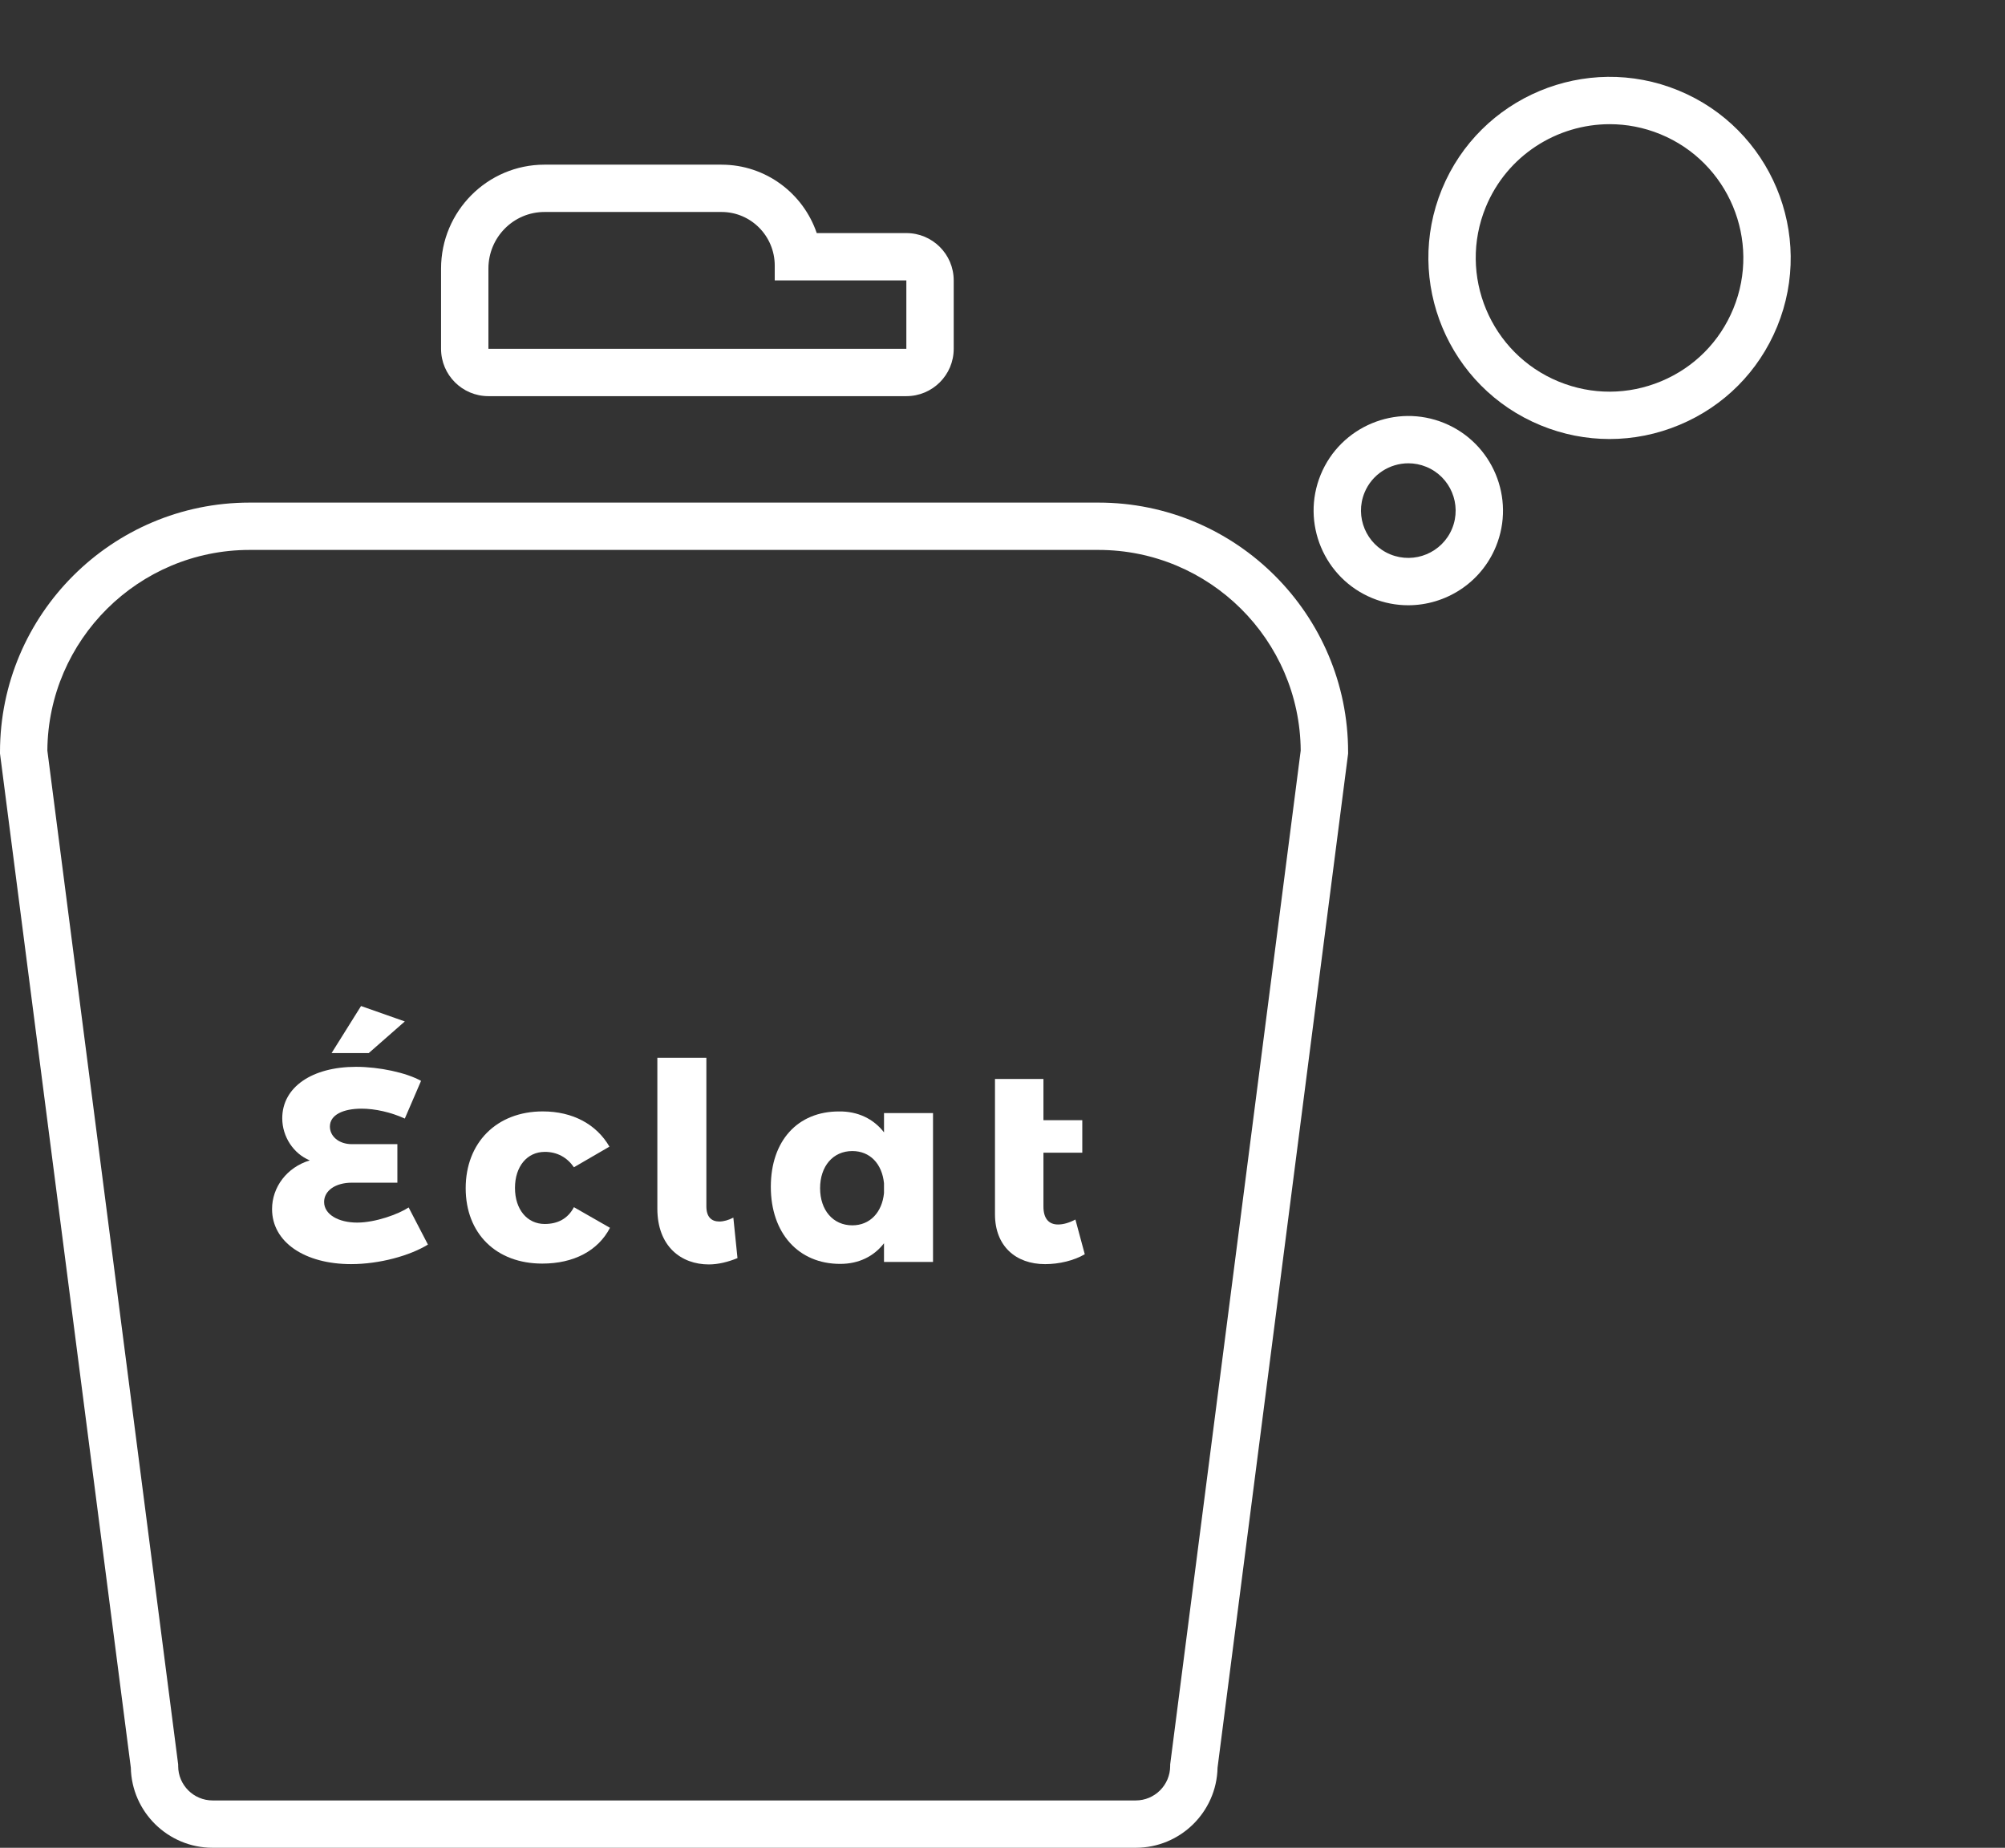
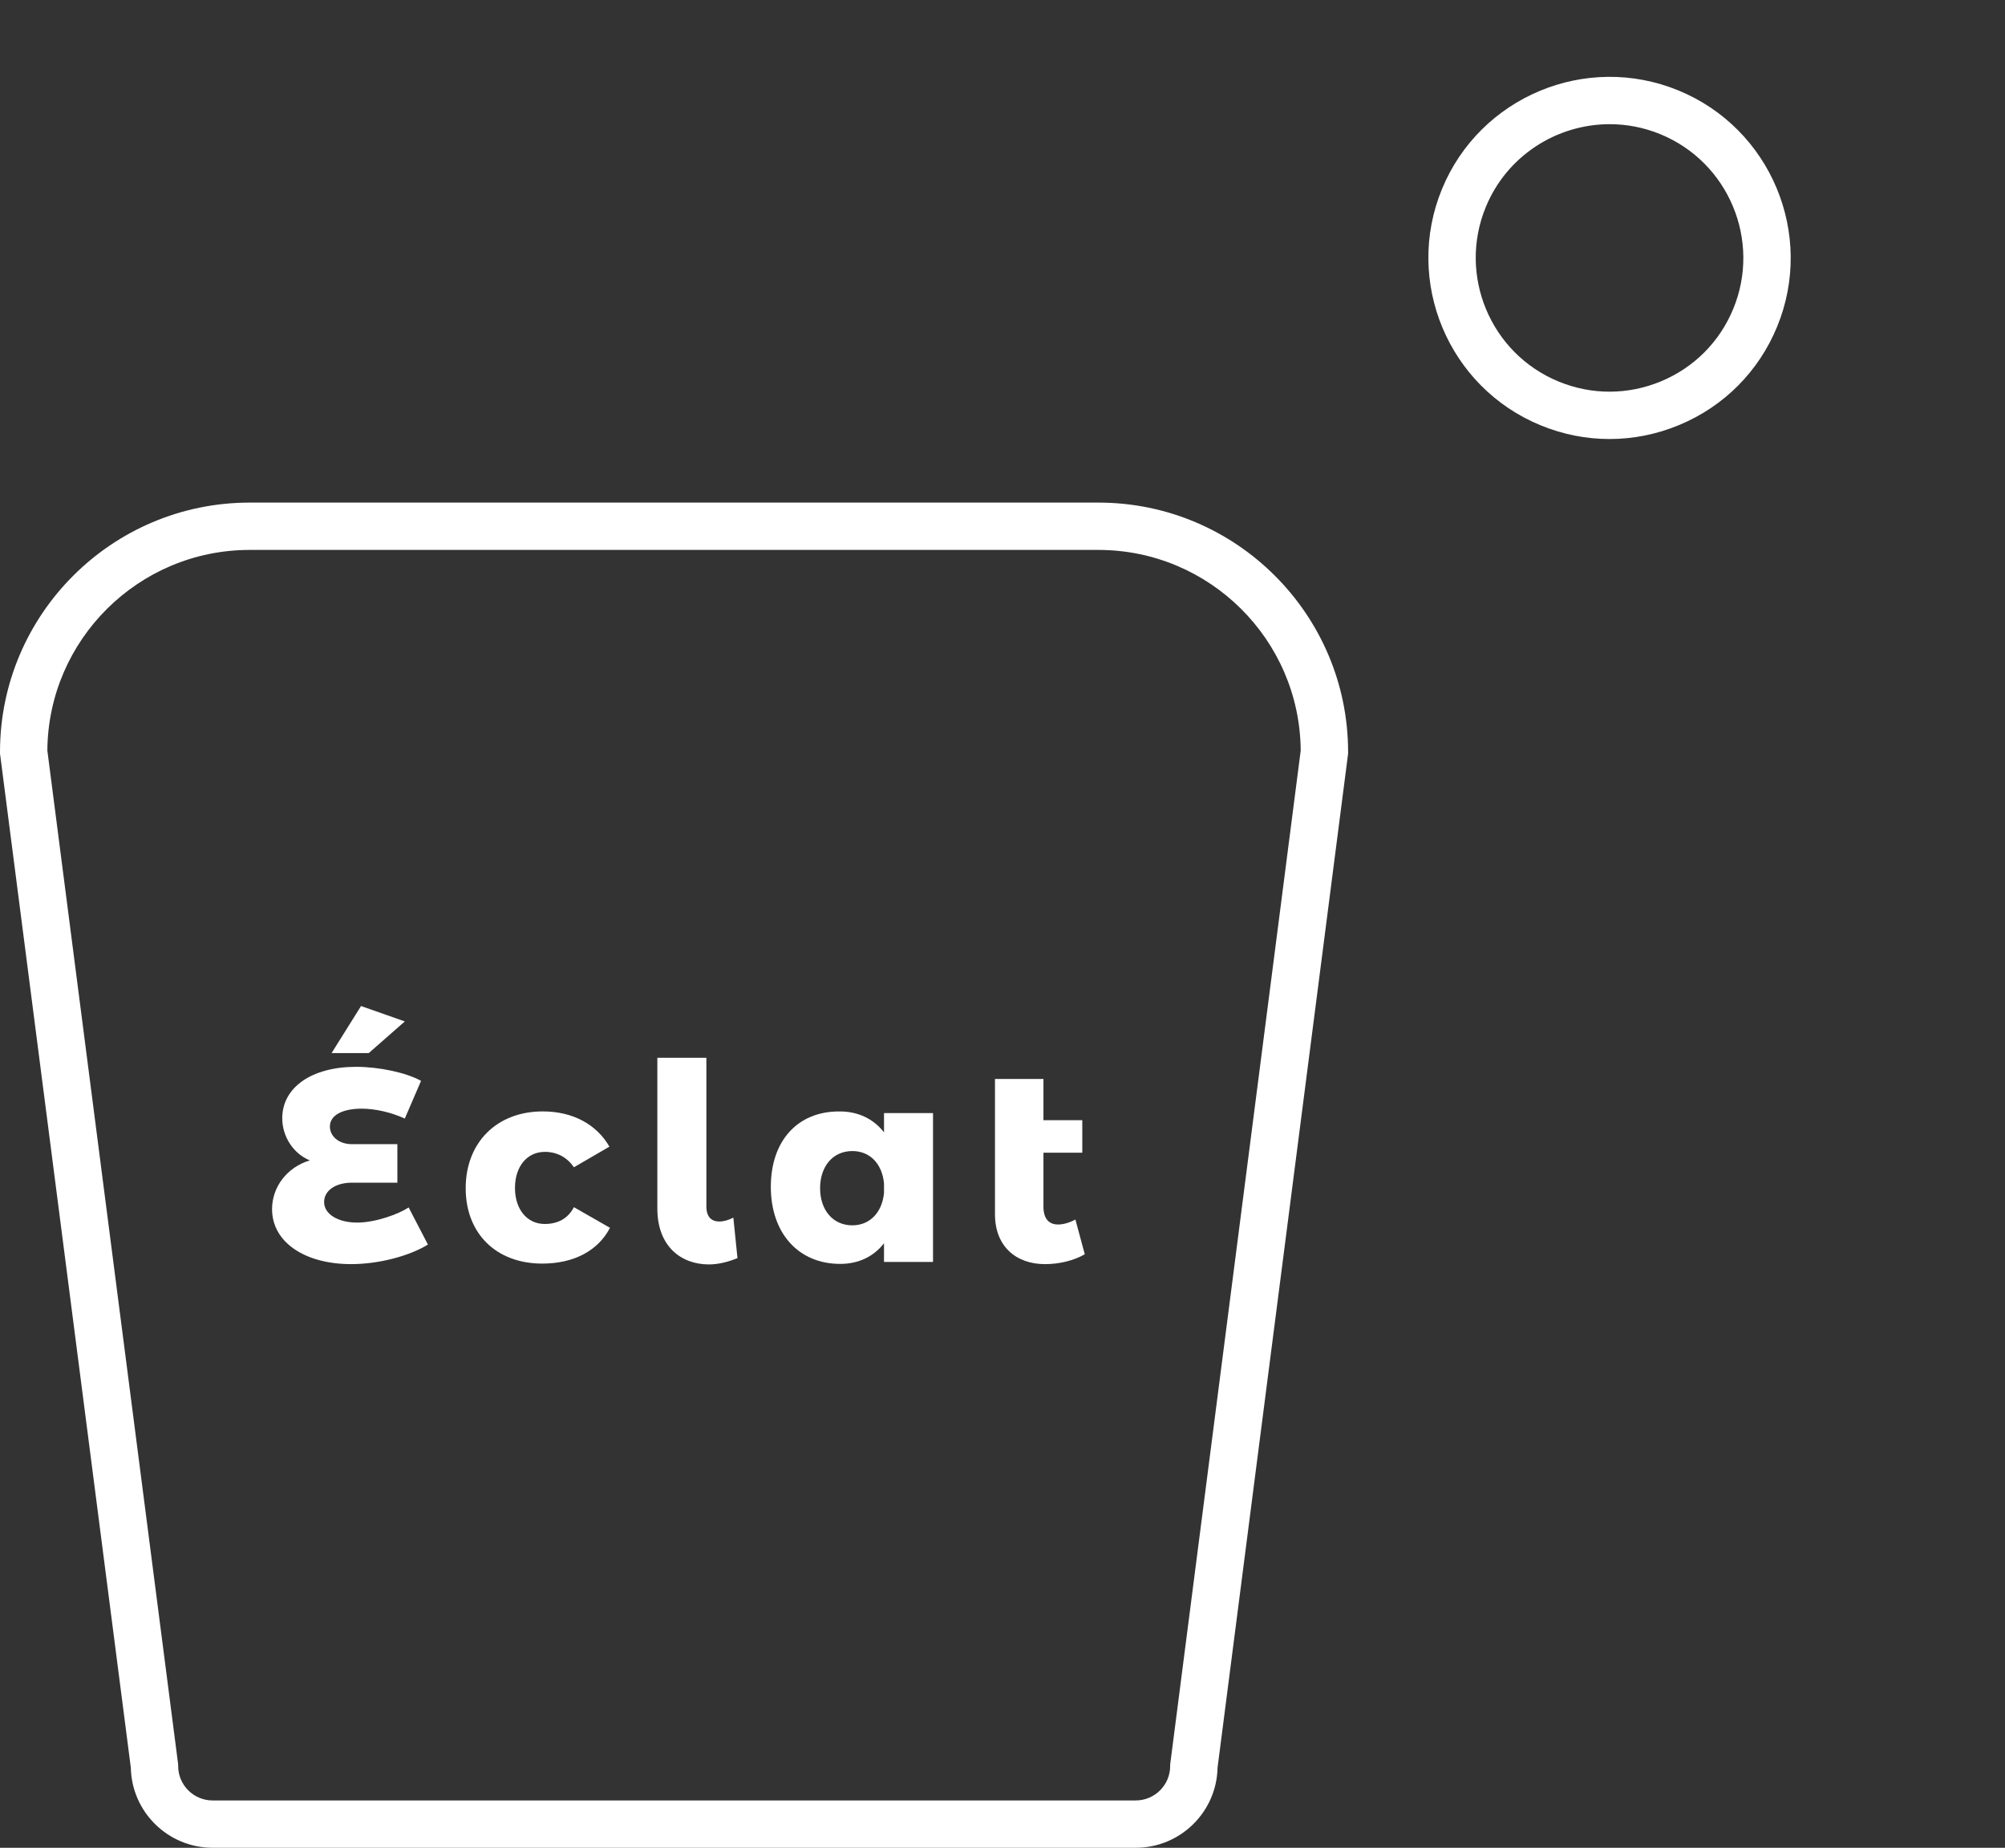
<svg xmlns="http://www.w3.org/2000/svg" width="242" height="223" viewBox="0 0 242 223" fill="none">
  <rect x="0" y="0" width="242" height="223" fill="#333333" stroke="none" />
-   <path d="M87.092 25.583C90.636 25.583 93.51 28.482 93.51 32.06V33.842H109.395V42.098H58.951V32.412C58.951 28.64 61.981 25.583 65.72 25.583H87.092ZM87.092 19.872H65.72C58.835 19.872 53.235 25.496 53.235 32.412V42.098C53.235 45.253 55.794 47.81 58.951 47.81H109.395C112.552 47.81 115.111 45.253 115.111 42.098V33.842C115.111 30.687 112.552 28.13 109.395 28.13H98.579C96.947 23.333 92.415 19.874 87.092 19.874V19.872Z" fill="white" />
  <path d="M137.082 223H25.662C20.284 223 15.896 218.682 15.791 213.334L0 90.943V90.76C0 74.16 13.516 60.656 30.13 60.656H132.585C149.199 60.656 162.714 74.16 162.714 90.76V90.943L162.692 91.124L146.956 213.334C146.85 218.682 142.463 223 137.085 223H137.082ZM5.716 90.582L21.505 212.952V213.135C21.505 215.427 23.371 217.288 25.662 217.288H137.08C139.373 217.288 141.237 215.424 141.237 213.135V212.952L141.26 212.772L156.993 90.582C156.897 77.213 145.984 66.368 132.58 66.368H30.13C16.728 66.368 5.812 77.213 5.716 90.582Z" fill="white" />
  <path d="M39.12 145.059C39.12 146.587 40.881 147.549 43.108 147.549C45.335 147.549 48.127 146.518 49.323 145.721L51.651 150.203C49.49 151.531 45.834 152.561 42.376 152.561C36.825 152.561 32.837 149.938 32.837 145.92C32.837 143.263 34.632 140.871 37.392 140.042C35.43 139.244 34.067 137.186 34.067 134.961C34.067 131.207 37.657 128.751 42.975 128.751C45.767 128.751 49.026 129.448 50.821 130.444L48.859 134.995C47.196 134.232 45.269 133.8 43.641 133.8C41.448 133.8 39.818 134.531 39.818 135.959C39.818 137.122 40.881 138.084 42.477 138.084H47.962V142.733H42.477C40.483 142.733 39.12 143.697 39.12 145.059ZM48.861 123.273L44.507 127.092H40.021L43.577 121.413L48.861 123.273Z" fill="white" />
  <path d="M65.747 139.016C63.62 139.016 62.157 140.777 62.157 143.366C62.157 145.954 63.62 147.716 65.747 147.716C67.309 147.716 68.539 147.085 69.271 145.689L73.624 148.179C72.195 150.937 69.271 152.497 65.448 152.497C59.896 152.497 56.208 148.876 56.208 143.398C56.208 137.919 59.93 134.131 65.514 134.131C69.138 134.131 71.996 135.692 73.558 138.383L69.271 140.873C68.473 139.71 67.277 139.013 65.747 139.013V139.016Z" fill="white" />
  <path d="M86.82 147.419C87.353 147.419 87.917 147.252 88.514 146.952L89.013 151.835C87.883 152.301 86.685 152.598 85.555 152.598C82.231 152.598 79.341 150.439 79.341 145.856V127.657H85.258V145.591C85.258 146.886 85.889 147.419 86.82 147.419Z" fill="white" />
  <path d="M112.614 134.332V152.301H106.697V150.044C105.466 151.638 103.639 152.534 101.412 152.534C96.359 152.534 93.037 148.814 93.037 143.235C93.037 137.656 96.295 134.136 101.248 134.136C103.541 134.102 105.437 135.031 106.699 136.66V134.335H112.616L112.614 134.332ZM106.697 143.996V142.801C106.463 140.444 105.002 138.915 102.873 138.915C100.546 138.915 98.984 140.743 98.984 143.398C98.984 146.052 100.546 147.88 102.873 147.88C105 147.88 106.463 146.32 106.697 143.994V143.996Z" fill="white" />
  <path d="M130.929 151.369C129.633 152.132 127.838 152.563 126.144 152.563C122.588 152.563 120.093 150.373 120.093 146.553V130.213H125.942V135.194H130.63V139.112H125.942V145.621C125.942 147.083 126.608 147.779 127.705 147.779C128.336 147.779 129.034 147.581 129.8 147.181L130.929 151.366V151.369Z" fill="white" />
  <path d="M194.269 52.984C191.456 52.984 188.644 52.436 185.964 51.335C174.81 46.761 169.46 33.972 174.04 22.826C178.62 11.681 191.417 6.335 202.573 10.911C213.727 15.485 219.077 28.274 214.498 39.421C212.28 44.819 208.091 49.032 202.701 51.282C199.985 52.418 197.127 52.984 194.271 52.984H194.269ZM194.289 14.987C187.93 14.987 181.889 18.763 179.328 24.996C175.947 33.227 179.898 42.674 188.136 46.053C192.126 47.689 196.516 47.675 200.497 46.014C204.478 44.351 207.572 41.242 209.209 37.253C212.591 29.021 208.639 19.575 200.401 16.195C198.4 15.375 196.329 14.987 194.289 14.987Z" fill="white" />
-   <path d="M169.965 73.046C168.522 73.046 167.054 72.771 165.639 72.189C159.808 69.797 157.012 63.112 159.406 57.286C161.8 51.461 168.49 48.667 174.321 51.059C180.151 53.451 182.948 60.135 180.554 65.961C178.741 70.373 174.465 73.046 169.965 73.046ZM169.988 55.913C167.738 55.913 165.6 57.25 164.695 59.455C163.499 62.367 164.896 65.71 167.811 66.905C170.726 68.099 174.072 66.704 175.267 63.791C176.463 60.878 175.066 57.535 172.151 56.341C171.442 56.05 170.71 55.913 169.988 55.913Z" fill="white" />
</svg>